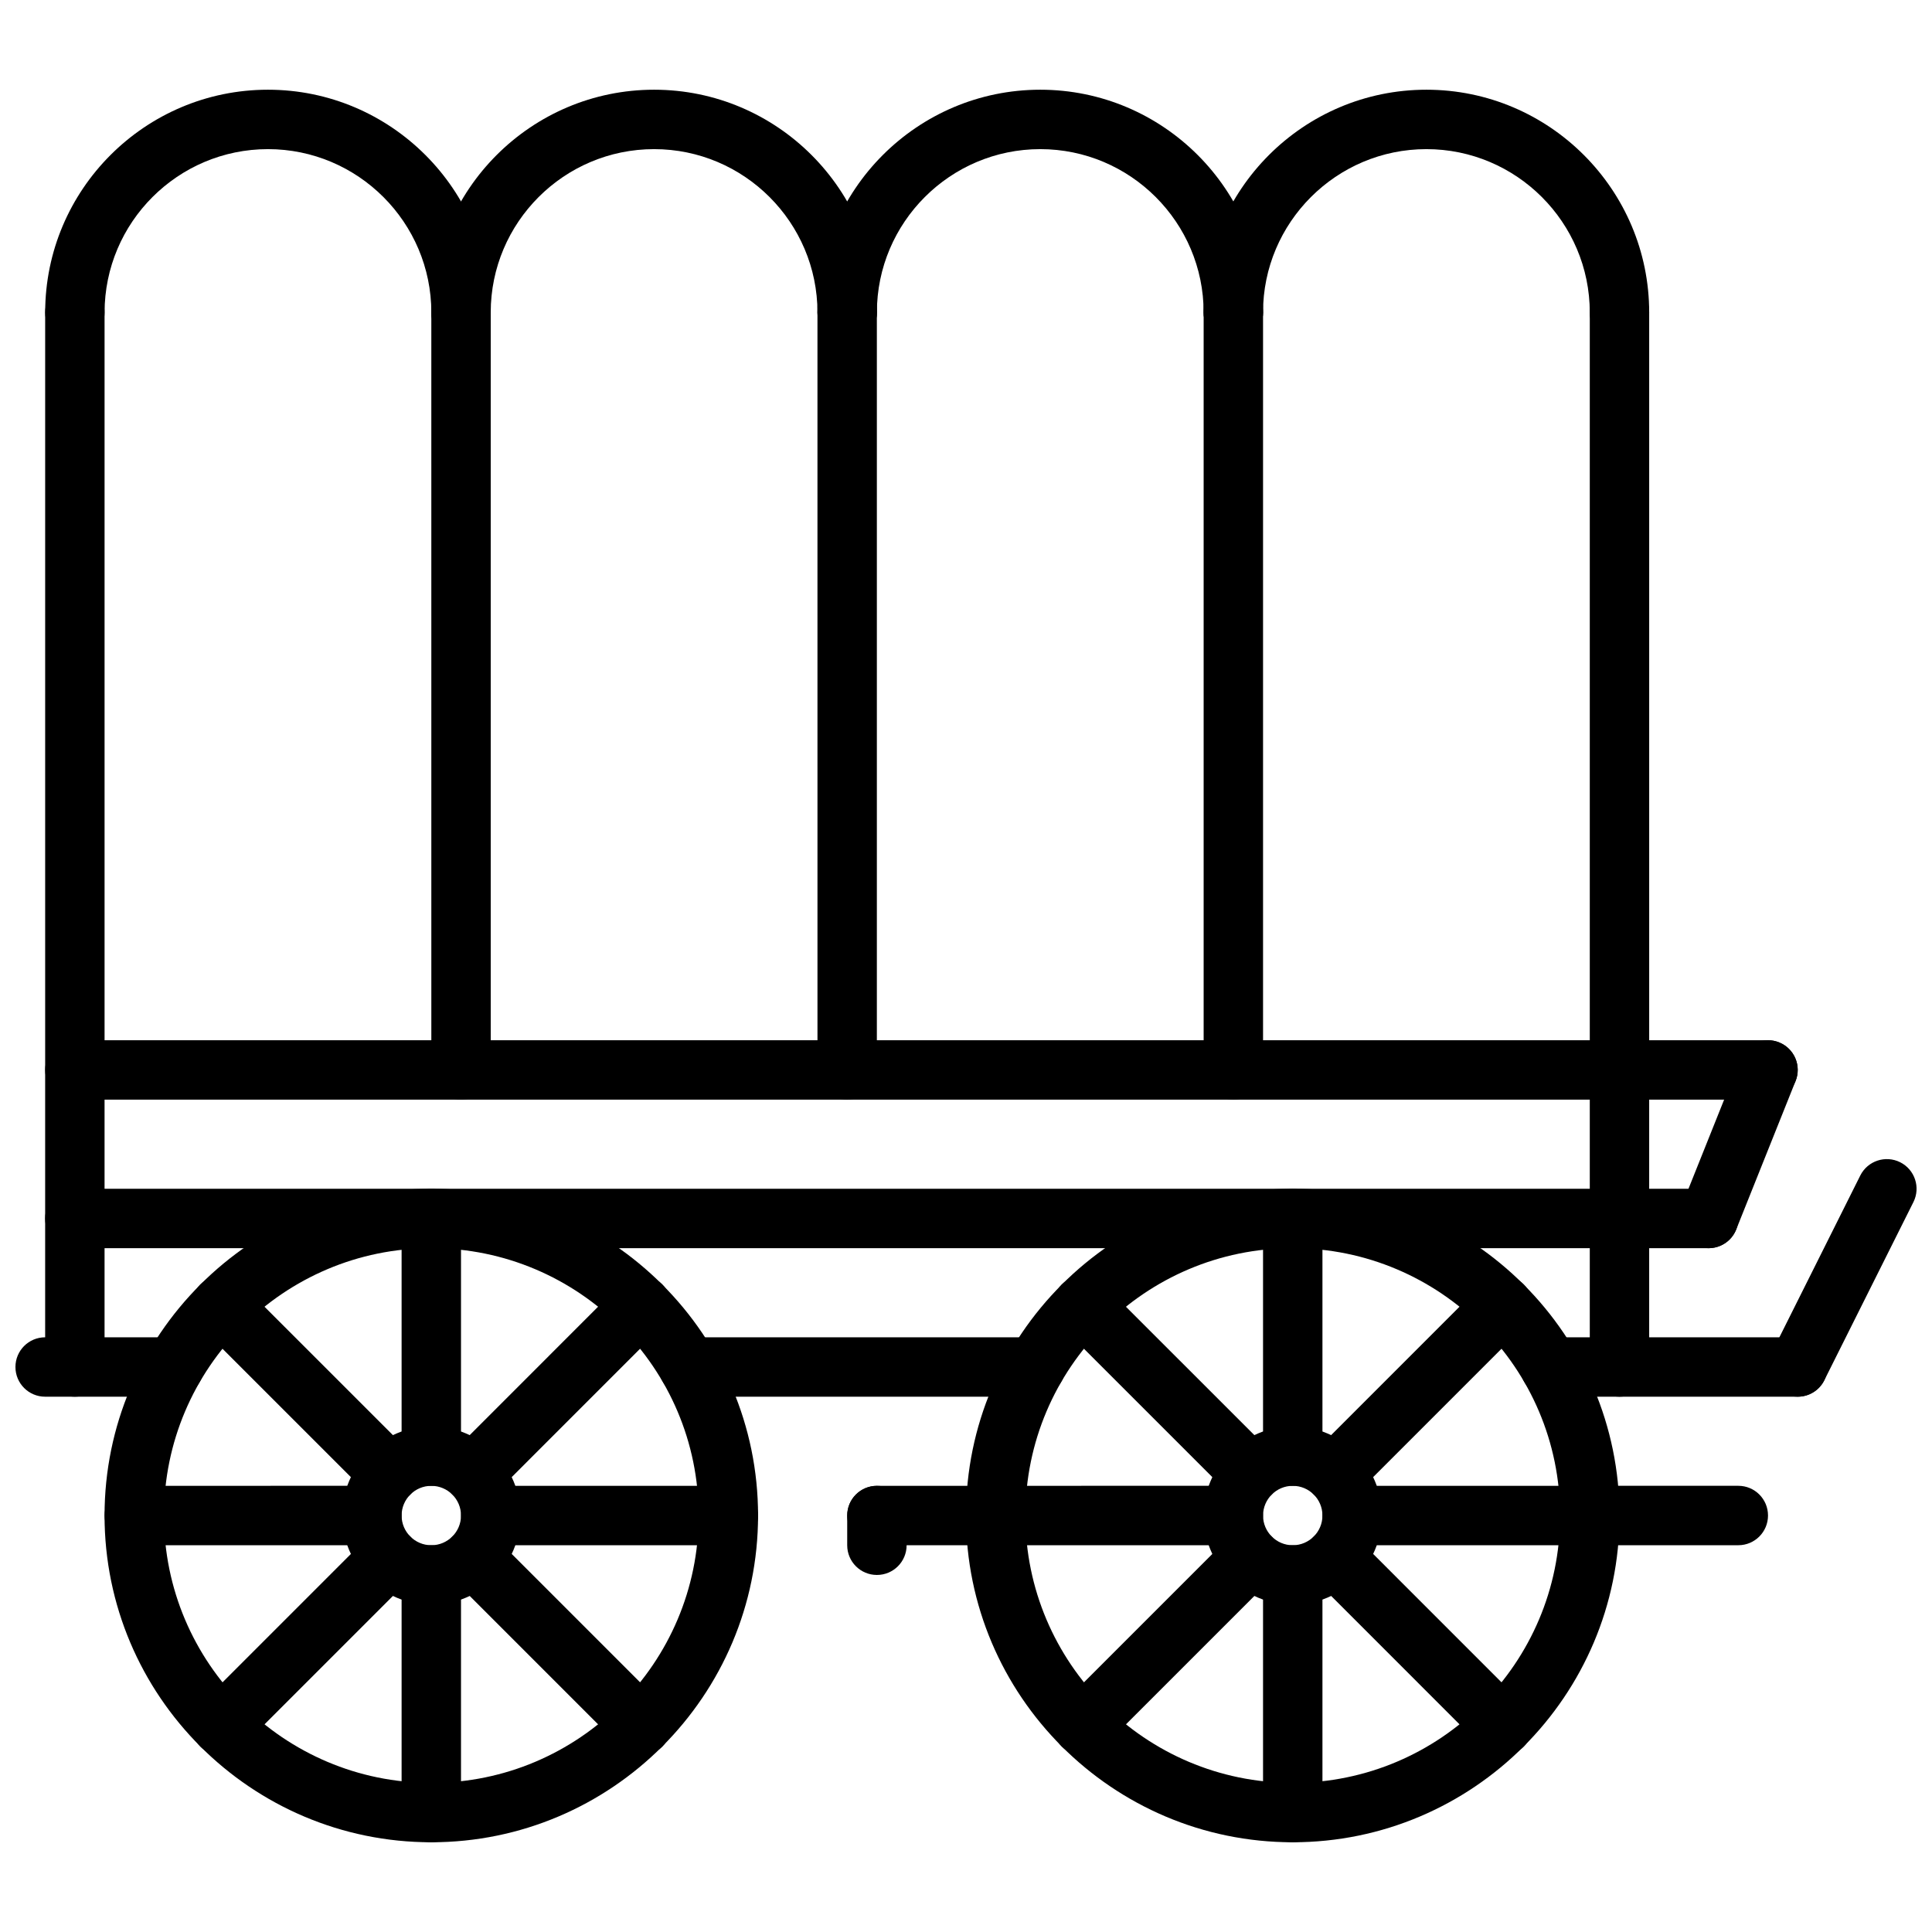
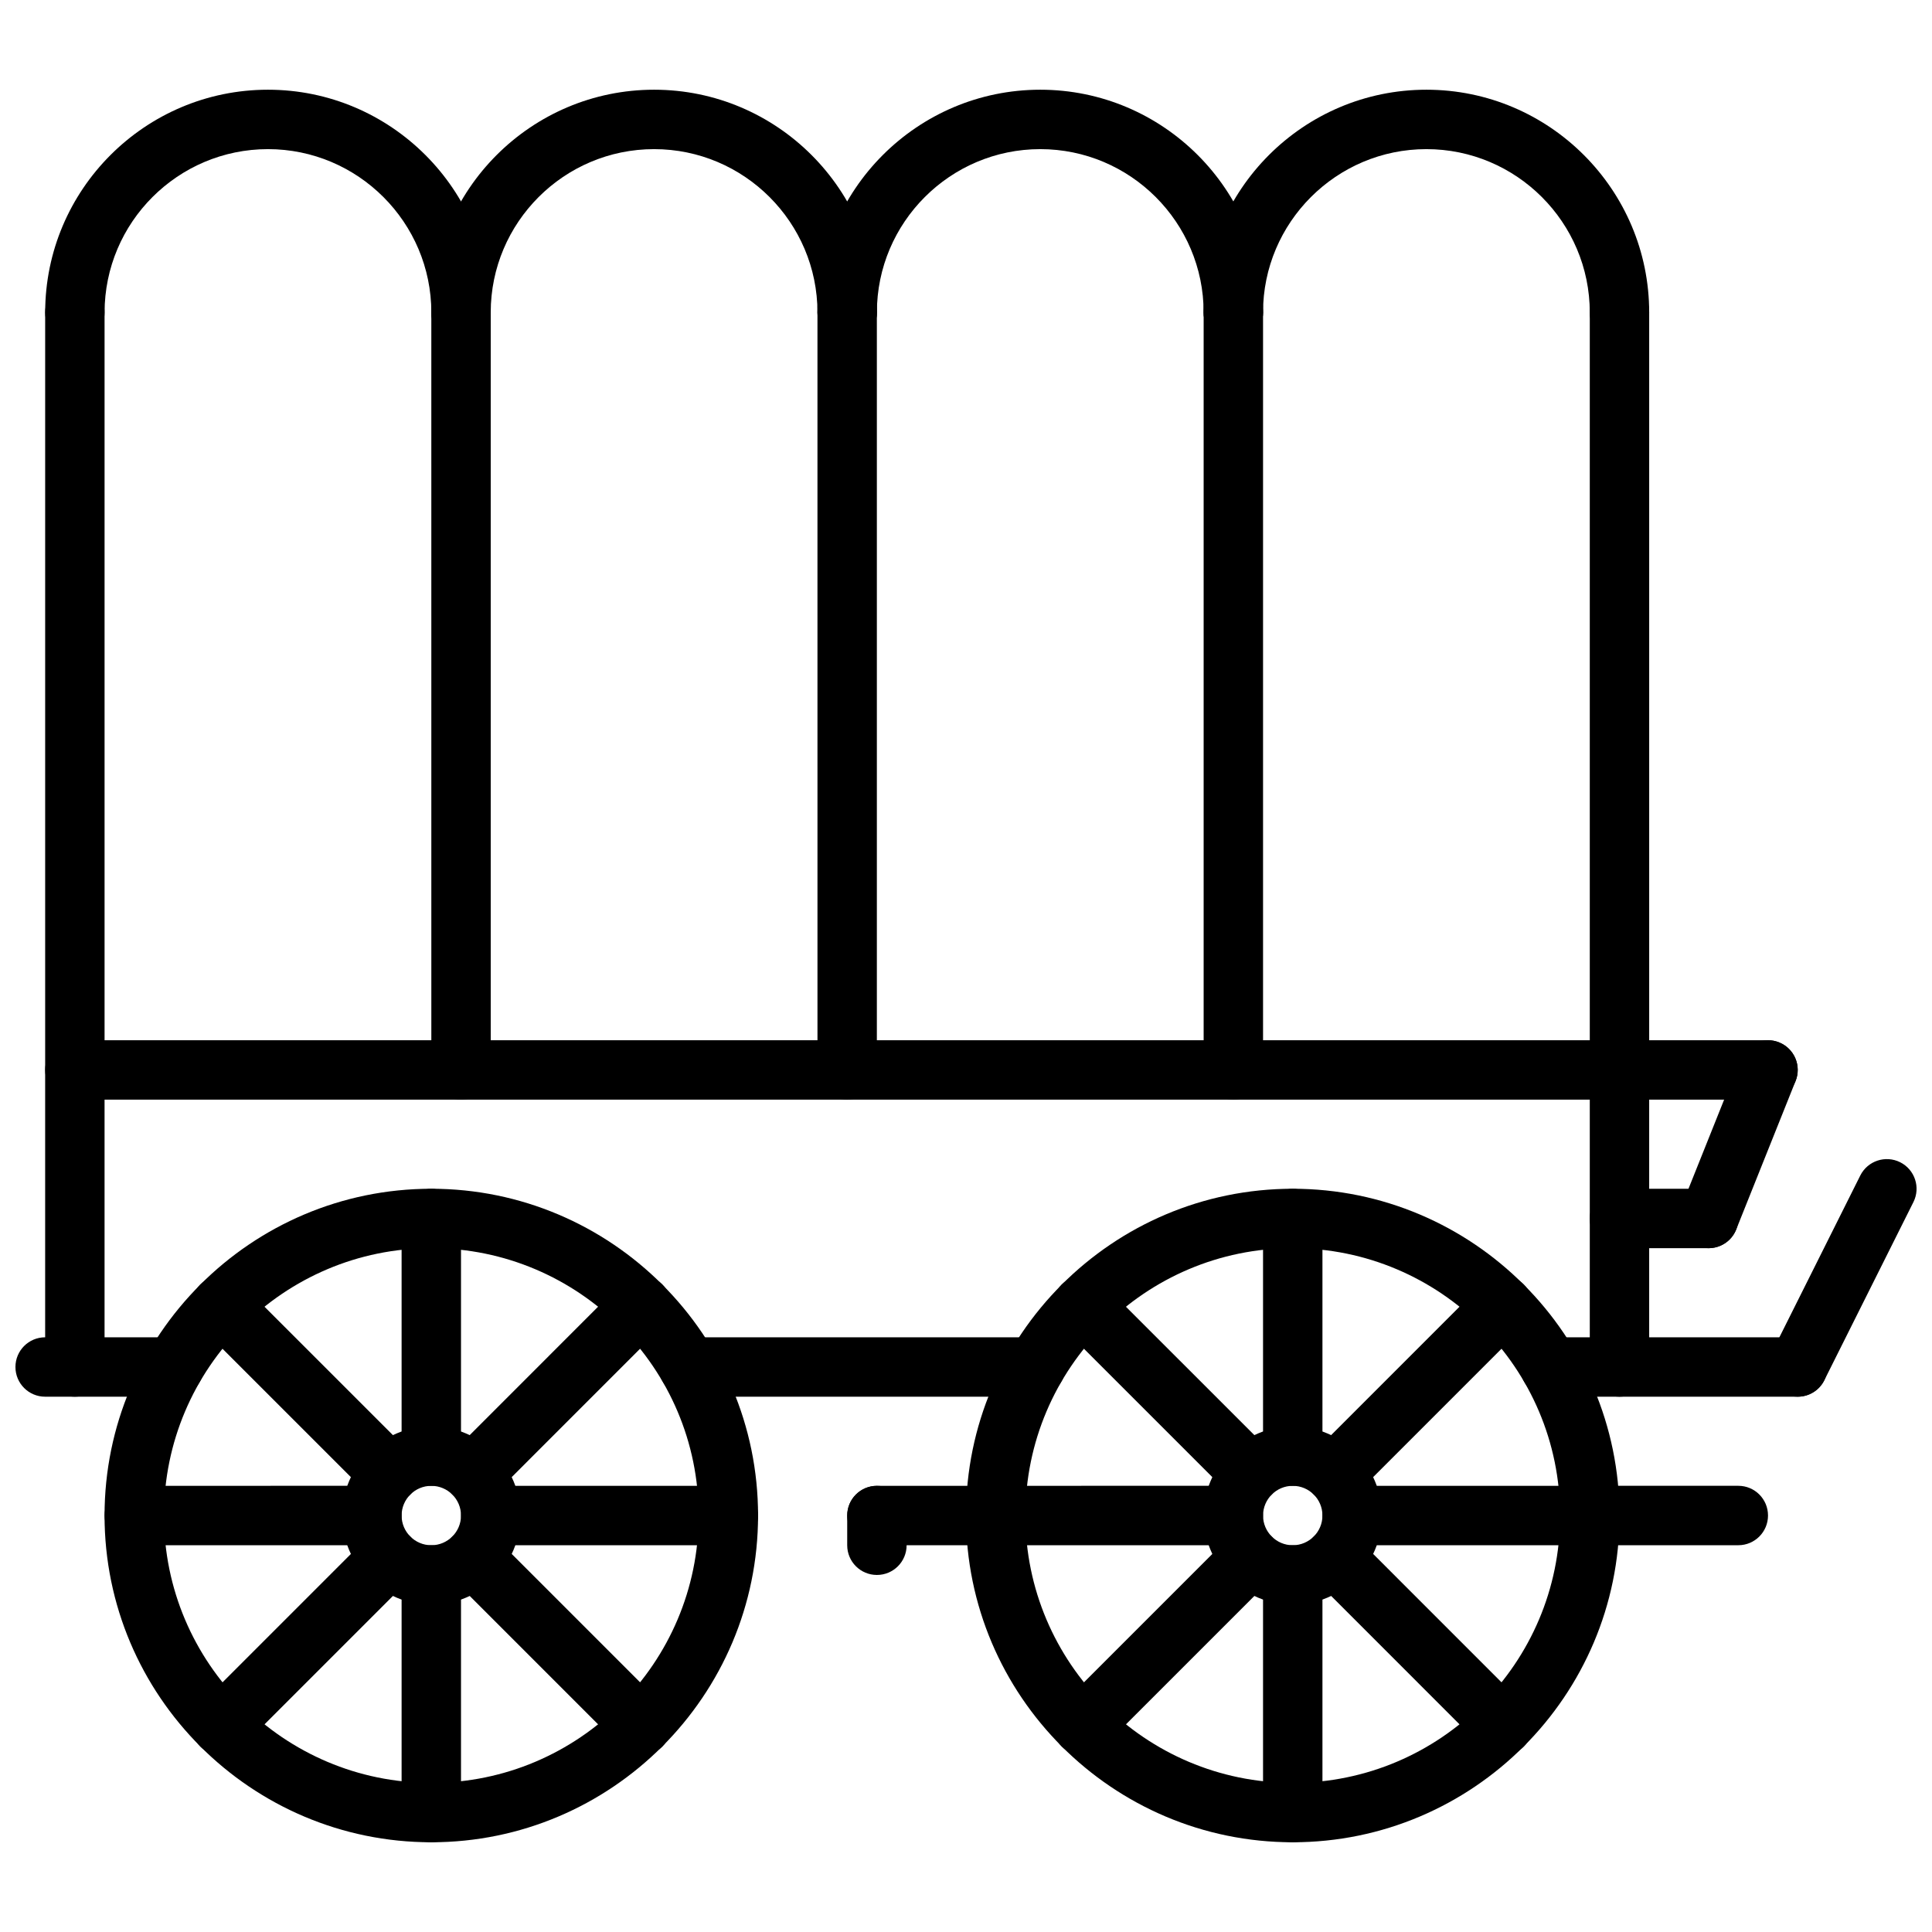
<svg xmlns="http://www.w3.org/2000/svg" width="800px" height="800px" version="1.1" viewBox="144 144 512 512">
  <defs>
    <clipPath id="b">
      <path d="m612 451h39.902v64h-39.902z" />
    </clipPath>
    <clipPath id="a">
      <path d="m148.09 498h49.906v17h-49.906z" />
    </clipPath>
  </defs>
  <path d="m573.18 514.14c-4.352 0-7.871-3.519-7.871-7.871v-70.848l-393.6-0.004v70.848c0 4.352-3.519 7.871-7.871 7.871-4.352 0-7.871-3.519-7.871-7.871v-78.719c0-4.352 3.519-7.871 7.871-7.871h409.34c4.352 0 7.871 3.519 7.871 7.871v78.719c0 4.356-3.519 7.875-7.871 7.875z" />
  <path d="m620.41 514.14h-65.652c-4.352 0-7.871-3.519-7.871-7.871 0-4.352 3.519-7.871 7.871-7.871l65.652-0.004c4.352 0 7.871 3.519 7.871 7.871 0.004 4.356-3.516 7.875-7.871 7.875z" />
  <g clip-path="url(#b)">
    <path d="m620.41 514.14c-1.18 0-2.387-0.27-3.512-0.828-3.891-1.945-5.465-6.676-3.519-10.562l23.617-47.23c1.953-3.891 6.676-5.449 10.562-3.519 3.891 1.945 5.465 6.676 3.519 10.562l-23.617 47.23c-1.383 2.754-4.16 4.348-7.051 4.348z" />
  </g>
-   <path d="m573.18 474.78h-409.35c-4.352 0-7.871-3.519-7.871-7.871 0-4.352 3.519-7.871 7.871-7.871h409.34c4.352 0 7.871 3.519 7.871 7.871 0.004 4.356-3.516 7.871-7.867 7.871z" />
  <g clip-path="url(#a)">
    <path d="m190.12 514.14h-34.156c-4.352 0-7.871-3.519-7.871-7.871 0-4.352 3.519-7.871 7.871-7.871h34.156c4.352 0 7.871 3.519 7.871 7.871 0.004 4.352-3.516 7.871-7.871 7.871z" />
  </g>
  <path d="m418.42 514.14h-91.938c-4.352 0-7.871-3.519-7.871-7.871 0-4.352 3.519-7.871 7.871-7.871l91.938-0.004c4.352 0 7.871 3.519 7.871 7.871 0.004 4.356-3.516 7.875-7.871 7.875z" />
  <path d="m258.3 632.22c-47.742 0-86.594-38.848-86.594-86.594 0-47.742 38.848-86.594 86.594-86.594 47.742 0 86.594 38.848 86.594 86.594s-38.848 86.594-86.594 86.594zm0-157.44c-39.07 0-70.848 31.781-70.848 70.848 0 39.07 31.781 70.848 70.848 70.848 39.07 0 70.848-31.781 70.848-70.848s-31.777-70.848-70.848-70.848z" />
  <path d="m258.3 569.25c-13.02 0-23.617-10.598-23.617-23.617 0-13.02 10.598-23.617 23.617-23.617s23.617 10.598 23.617 23.617c0 13.023-10.594 23.617-23.617 23.617zm0-31.488c-4.344 0-7.871 3.527-7.871 7.871s3.527 7.871 7.871 7.871 7.871-3.527 7.871-7.871c0.004-4.344-3.523-7.871-7.871-7.871z" />
  <path d="m258.3 537.76c-4.352 0-7.871-3.519-7.871-7.871v-62.977c0-4.352 3.519-7.871 7.871-7.871 4.352 0 7.871 3.519 7.871 7.871v62.977c0.004 4.352-3.516 7.871-7.871 7.871z" />
  <path d="m258.3 632.22c-4.352 0-7.871-3.519-7.871-7.871v-62.977c0-4.352 3.519-7.871 7.871-7.871 4.352 0 7.871 3.519 7.871 7.871v62.977c0.004 4.352-3.516 7.871-7.871 7.871z" />
  <path d="m247.17 542.37c-2.016 0-4.031-0.77-5.566-2.305l-44.531-44.523c-3.078-3.078-3.078-8.055 0-11.133s8.055-3.078 11.133 0l44.531 44.523c3.078 3.078 3.078 8.055 0 11.133-1.535 1.535-3.551 2.305-5.566 2.305z" />
  <path d="m313.96 609.17c-2.016 0-4.031-0.77-5.566-2.305l-44.523-44.531c-3.078-3.078-3.078-8.055 0-11.133s8.055-3.078 11.133 0l44.523 44.531c3.078 3.078 3.078 8.055 0 11.133-1.535 1.539-3.551 2.305-5.566 2.305z" />
  <path d="m242.56 553.5h-62.969c-4.352 0-7.871-3.519-7.871-7.871 0-4.352 3.519-7.871 7.871-7.871l62.969-0.004c4.352 0 7.871 3.519 7.871 7.871 0 4.356-3.519 7.875-7.871 7.875z" />
  <path d="m337.03 553.5h-62.977c-4.352 0-7.871-3.519-7.871-7.871 0-4.352 3.519-7.871 7.871-7.871h62.977c4.352 0 7.871 3.519 7.871 7.871 0 4.352-3.519 7.871-7.871 7.871z" />
  <path d="m202.65 609.16c-2.016 0-4.031-0.77-5.566-2.305-3.078-3.078-3.078-8.055 0-11.133l44.523-44.523c3.078-3.078 8.055-3.078 11.133 0 3.078 3.078 3.078 8.055 0 11.133l-44.523 44.523c-1.547 1.543-3.551 2.305-5.566 2.305z" />
  <path d="m269.44 542.36c-2.016 0-4.031-0.77-5.566-2.305-3.078-3.078-3.078-8.055 0-11.133l44.523-44.531c3.078-3.078 8.055-3.078 11.133 0s3.078 8.055 0 11.133l-44.523 44.531c-1.535 1.535-3.551 2.305-5.566 2.305z" />
  <path d="m486.59 632.22c-47.742 0-86.594-38.848-86.594-86.594 0-47.742 38.848-86.594 86.594-86.594 47.742 0 86.594 38.848 86.594 86.594s-38.848 86.594-86.594 86.594zm0-157.44c-39.07 0-70.848 31.781-70.848 70.848 0 39.07 31.781 70.848 70.848 70.848 39.07 0 70.848-31.781 70.848-70.848s-31.777-70.848-70.848-70.848z" />
  <path d="m486.59 569.25c-13.02 0-23.617-10.598-23.617-23.617 0-13.02 10.598-23.617 23.617-23.617 13.02 0 23.617 10.598 23.617 23.617 0 13.023-10.598 23.617-23.617 23.617zm0-31.488c-4.344 0-7.871 3.527-7.871 7.871s3.527 7.871 7.871 7.871 7.871-3.527 7.871-7.871-3.523-7.871-7.871-7.871z" />
  <path d="m486.59 537.76c-4.352 0-7.871-3.519-7.871-7.871v-62.977c0-4.352 3.519-7.871 7.871-7.871 4.352 0 7.871 3.519 7.871 7.871v62.977c0 4.352-3.516 7.871-7.871 7.871z" />
  <path d="m486.59 632.22c-4.352 0-7.871-3.519-7.871-7.871v-62.977c0-4.352 3.519-7.871 7.871-7.871 4.352 0 7.871 3.519 7.871 7.871v62.977c0 4.352-3.516 7.871-7.871 7.871z" />
  <path d="m475.46 542.37c-2.016 0-4.031-0.77-5.566-2.305l-44.531-44.523c-3.078-3.078-3.078-8.055 0-11.133s8.055-3.078 11.133 0l44.531 44.523c3.078 3.078 3.078 8.055 0 11.133-1.539 1.535-3.551 2.305-5.566 2.305z" />
  <path d="m542.25 609.17c-2.016 0-4.031-0.77-5.566-2.305l-44.523-44.531c-3.078-3.078-3.078-8.055 0-11.133 3.078-3.078 8.055-3.078 11.133 0l44.523 44.531c3.078 3.078 3.078 8.055 0 11.133-1.535 1.539-3.551 2.305-5.566 2.305z" />
  <path d="m470.85 553.5h-94.457c-4.352 0-7.871-3.519-7.871-7.871 0-4.352 3.519-7.871 7.871-7.871l94.457-0.004c4.352 0 7.871 3.519 7.871 7.871 0 4.356-3.519 7.875-7.871 7.875z" />
  <path d="m604.67 553.5h-102.33c-4.352 0-7.871-3.519-7.871-7.871 0-4.352 3.519-7.871 7.871-7.871l102.33-0.004c4.352 0 7.871 3.519 7.871 7.871 0 4.356-3.519 7.875-7.871 7.875z" />
  <path d="m430.94 609.16c-2.016 0-4.031-0.77-5.566-2.305-3.078-3.078-3.078-8.055 0-11.133l44.523-44.523c3.078-3.078 8.055-3.078 11.133 0 3.078 3.078 3.078 8.055 0 11.133l-44.523 44.523c-1.547 1.543-3.555 2.305-5.566 2.305z" />
  <path d="m497.73 542.36c-2.016 0-4.031-0.77-5.566-2.305-3.078-3.078-3.078-8.055 0-11.133l44.523-44.531c3.078-3.078 8.055-3.078 11.133 0 3.078 3.078 3.078 8.055 0 11.133l-44.523 44.531c-1.535 1.535-3.551 2.305-5.566 2.305z" />
  <path d="m163.84 435.42c-4.352 0-7.871-3.519-7.871-7.871v-200.74c0-4.352 3.519-7.871 7.871-7.871 4.352 0 7.871 3.519 7.871 7.871v200.74c0.004 4.352-3.516 7.871-7.871 7.871z" />
-   <path d="m266.18 435.42c-4.352 0-7.871-3.519-7.871-7.871l-0.004-200.74c0-4.352 3.519-7.871 7.871-7.871s7.871 3.519 7.871 7.871v200.74c0.004 4.352-3.516 7.871-7.867 7.871z" />
+   <path d="m266.18 435.42c-4.352 0-7.871-3.519-7.871-7.871l-0.004-200.74c0-4.352 3.519-7.871 7.871-7.871s7.871 3.519 7.871 7.871v200.74c0.004 4.352-3.516 7.871-7.867 7.871" />
  <path d="m368.51 435.42c-4.352 0-7.871-3.519-7.871-7.871l-0.004-200.74c0-4.352 3.519-7.871 7.871-7.871 4.352 0 7.871 3.519 7.871 7.871v200.74c0.004 4.352-3.516 7.871-7.867 7.871z" />
  <path d="m470.85 435.42c-4.352 0-7.871-3.519-7.871-7.871v-200.74c0-4.352 3.519-7.871 7.871-7.871 4.352 0 7.871 3.519 7.871 7.871v200.74c0 4.352-3.519 7.871-7.871 7.871z" />
  <path d="m573.18 435.42c-4.352 0-7.871-3.519-7.871-7.871v-200.74c0-4.352 3.519-7.871 7.871-7.871 4.352 0 7.871 3.519 7.871 7.871v200.74c0 4.352-3.519 7.871-7.871 7.871z" />
  <path d="m266.18 234.69c-4.352 0-7.871-3.519-7.871-7.871 0-23.867-19.43-43.297-43.297-43.297-23.871 0-43.297 19.426-43.297 43.293 0 4.352-3.519 7.871-7.871 7.871-4.352 0-7.871-3.519-7.871-7.871 0-32.559 26.48-59.039 59.039-59.039 32.559 0 59.039 26.48 59.039 59.039 0 4.356-3.519 7.875-7.871 7.875z" />
  <path d="m368.51 234.69c-4.352 0-7.871-3.519-7.871-7.871 0-23.867-19.43-43.297-43.297-43.297-23.871 0-43.297 19.426-43.297 43.293 0 4.352-3.519 7.871-7.871 7.871-4.352 0-7.871-3.519-7.871-7.871 0-32.559 26.48-59.039 59.039-59.039s59.039 26.48 59.039 59.039c0 4.356-3.519 7.875-7.871 7.875z" />
  <path d="m470.85 234.69c-4.352 0-7.871-3.519-7.871-7.871 0-23.867-19.43-43.297-43.297-43.297-23.867 0-43.297 19.426-43.297 43.293 0 4.352-3.519 7.871-7.871 7.871-4.352 0-7.871-3.519-7.871-7.871 0-32.559 26.48-59.039 59.039-59.039 32.559 0 59.039 26.48 59.039 59.039 0 4.356-3.519 7.875-7.871 7.875z" />
  <path d="m573.18 234.69c-4.352 0-7.871-3.519-7.871-7.871 0-23.867-19.43-43.297-43.297-43.297s-43.297 19.426-43.297 43.293c0 4.352-3.519 7.871-7.871 7.871-4.352 0-7.871-3.519-7.871-7.871 0-32.559 26.48-59.039 59.039-59.039s59.039 26.48 59.039 59.039c0 4.356-3.519 7.875-7.871 7.875z" />
  <path d="m596.8 474.78h-23.617c-4.352 0-7.871-3.519-7.871-7.871 0-4.352 3.519-7.871 7.871-7.871h23.617c4.352 0 7.871 3.519 7.871 7.871 0 4.356-3.519 7.871-7.871 7.871z" />
  <path d="m596.8 474.78c-0.977 0-1.969-0.172-2.922-0.559-4.039-1.613-6.008-6.195-4.394-10.234l15.742-39.359c1.613-4.047 6.227-6.008 10.234-4.394 4.039 1.613 6.008 6.195 4.394 10.234l-15.742 39.359c-1.238 3.09-4.195 4.953-7.312 4.953z" />
  <path d="m612.54 435.42h-39.359c-4.352 0-7.871-3.519-7.871-7.871 0-4.352 3.519-7.871 7.871-7.871h39.359c4.352 0 7.871 3.519 7.871 7.871 0 4.352-3.519 7.871-7.871 7.871z" />
  <path d="m376.39 561.38c-4.352 0-7.871-3.519-7.871-7.871v-7.871c0-4.352 3.519-7.871 7.871-7.871s7.871 3.519 7.871 7.871v7.871c0 4.352-3.519 7.871-7.871 7.871z" />
</svg>